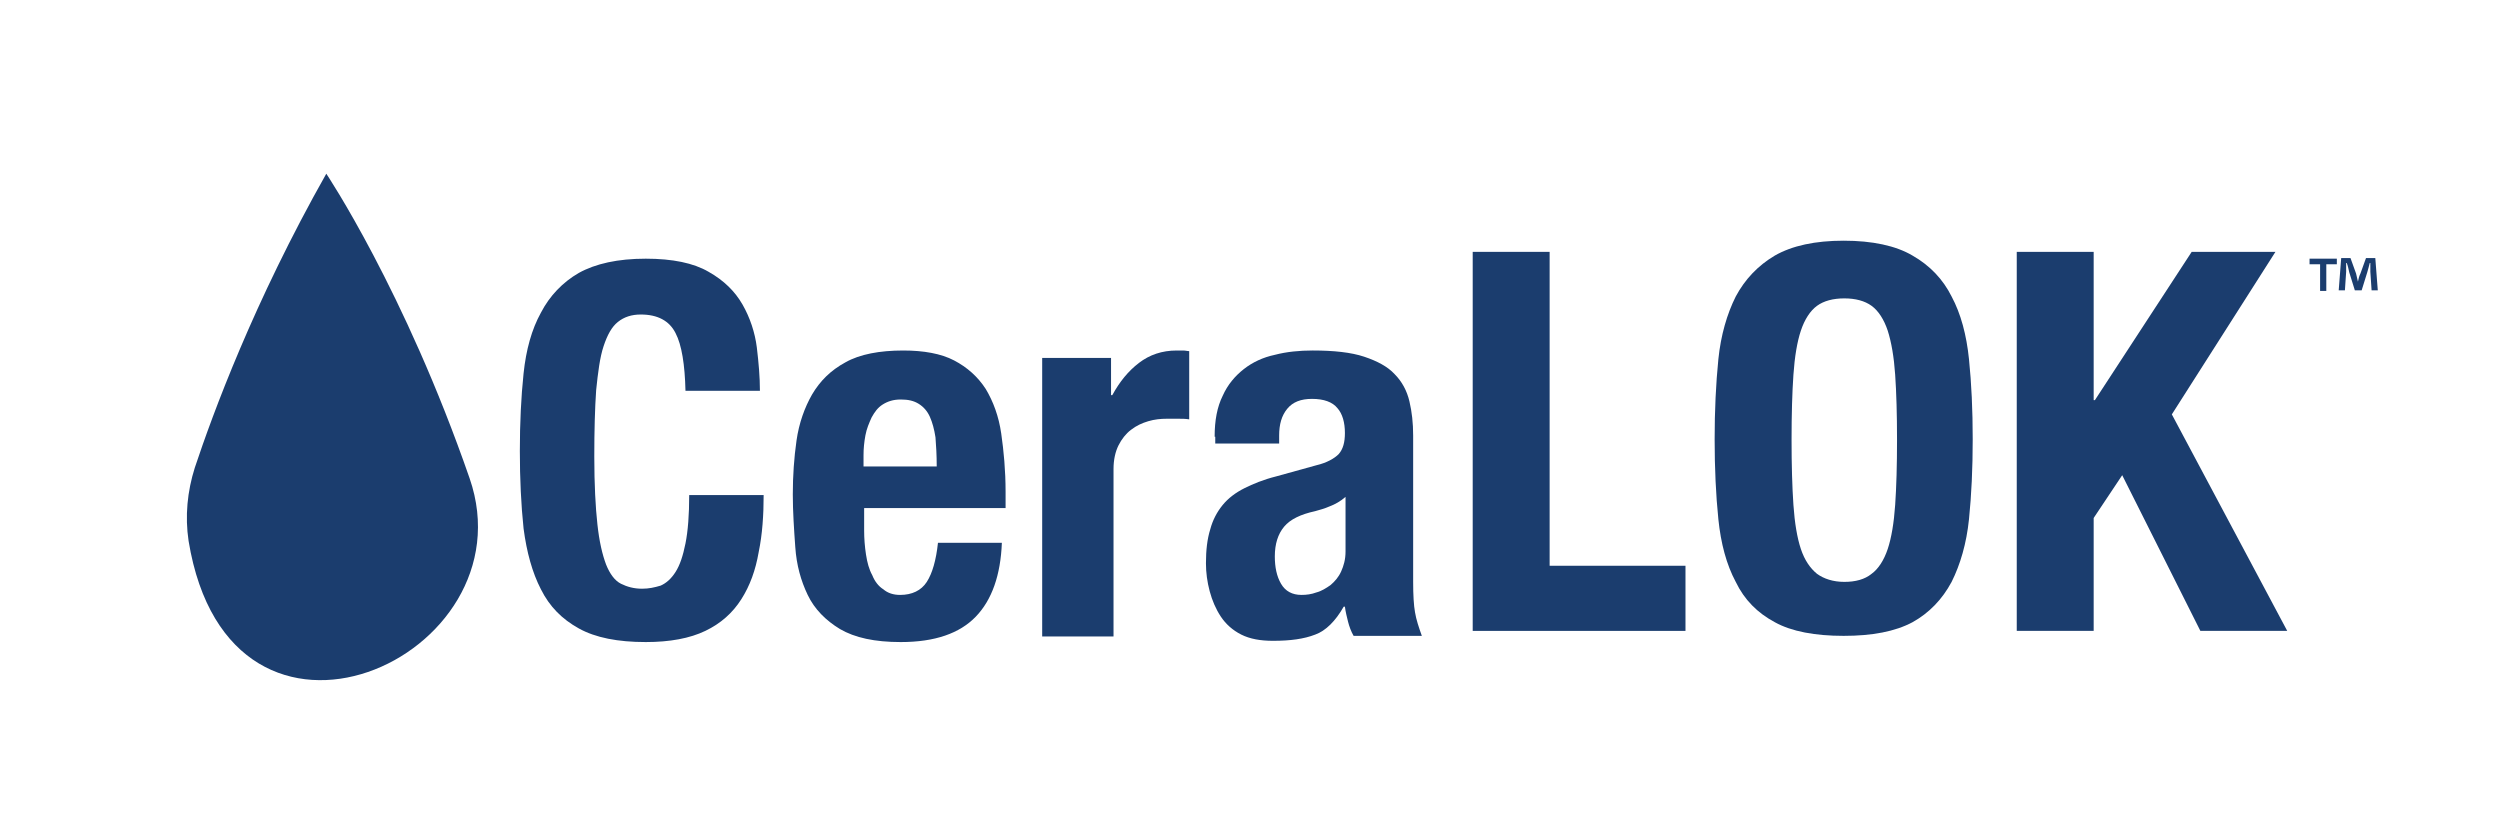
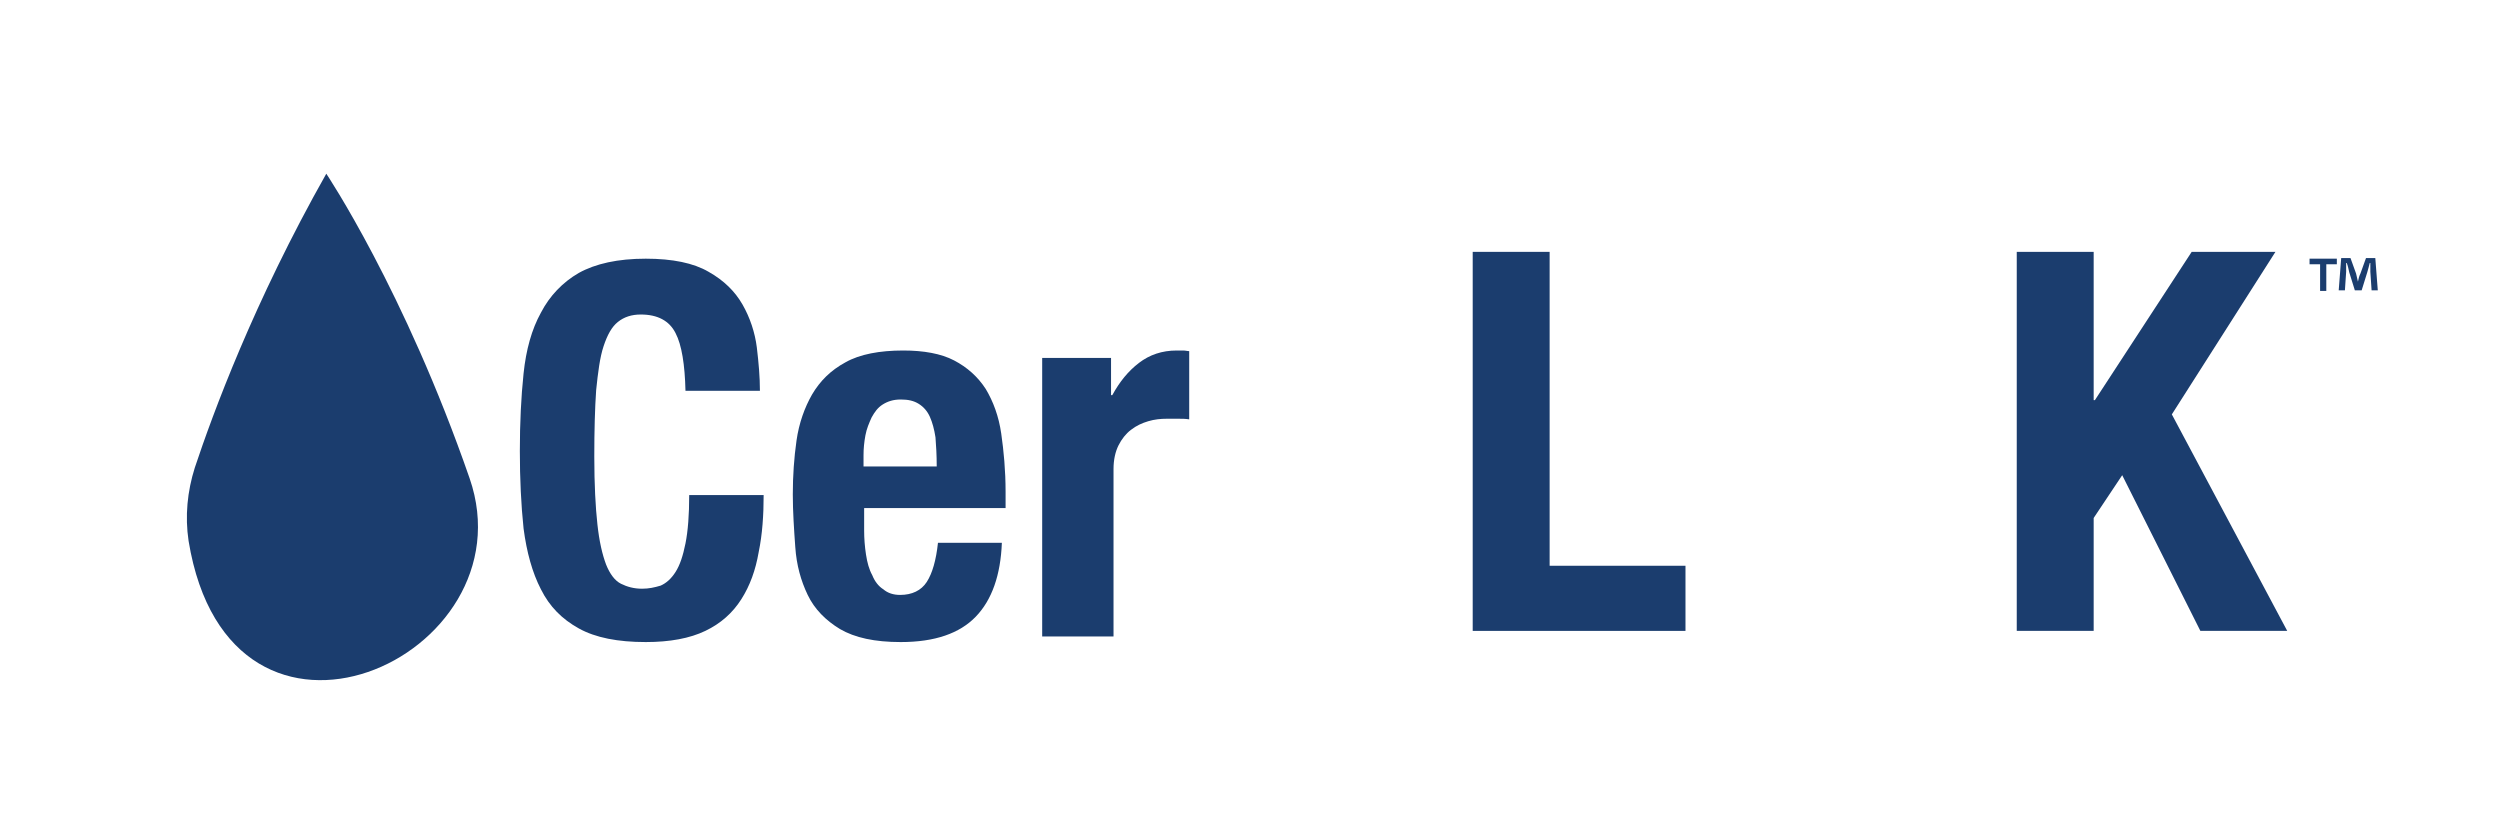
<svg xmlns="http://www.w3.org/2000/svg" version="1.1" id="Layer_1" x="0px" y="0px" viewBox="0 0 403 134" style="enable-background:new 0 0 403 134;" xml:space="preserve">
  <style type="text/css">
	.st0{clip-path:url(#XMLID_39_);fill:#1B3D6E;}
	.st1{fill:#1B3D6E;}
	.st2{fill:none;}
</style>
  <g>
    <path class="st1" d="M52.6,28c0,0,12.6,18.8,23.1,49.1c10,28.9-38.6,51-45.3,10.1c-0.6-4-0.2-8,1-11.8C34.3,66.7,40.9,48.7,52.6,28   " />
    <polygon class="st1" points="237.4,40.6 249.8,40.6 249.8,91.2 271.7,91.2 271.7,101.7 237.4,101.7  " />
-     <path class="st1" d="M277,57.9c0.4-3.9,1.4-7.3,2.8-10.1c1.5-2.8,3.6-5,6.3-6.6c2.8-1.6,6.5-2.4,11.1-2.4s8.4,0.8,11.1,2.4   c2.8,1.6,4.9,3.8,6.3,6.6c1.5,2.8,2.4,6.2,2.8,10.1c0.4,3.9,0.6,8.2,0.6,12.9c0,4.7-0.2,9-0.6,12.9c-0.4,3.9-1.4,7.3-2.8,10.1   c-1.5,2.8-3.6,5-6.3,6.5c-2.8,1.5-6.5,2.2-11.1,2.2s-8.4-0.7-11.1-2.2c-2.8-1.5-4.9-3.6-6.3-6.5c-1.5-2.8-2.4-6.2-2.8-10.1   c-0.4-3.9-0.6-8.2-0.6-12.9C276.4,66.2,276.6,61.9,277,57.9 M289.1,81.4c0.2,2.9,0.6,5.3,1.2,7.1c0.6,1.8,1.5,3.1,2.6,4   c1.1,0.8,2.6,1.3,4.4,1.3s3.3-0.4,4.4-1.3c1.1-0.8,2-2.2,2.6-4c0.6-1.8,1-4.2,1.2-7.1c0.2-2.9,0.3-6.4,0.3-10.5   c0-4.1-0.1-7.6-0.3-10.5c-0.2-2.9-0.6-5.2-1.2-7.1c-0.6-1.8-1.5-3.2-2.6-4c-1.1-0.8-2.6-1.2-4.4-1.2s-3.3,0.4-4.4,1.2   c-1.1,0.8-2,2.2-2.6,4c-0.6,1.8-1,4.2-1.2,7.1c-0.2,2.9-0.3,6.4-0.3,10.5C288.8,74.9,288.9,78.5,289.1,81.4" />
    <polygon class="st1" points="337.5,64.5 337.7,64.5 353.3,40.6 366.8,40.6 350.1,66.8 368.7,101.7 354.7,101.7 342.1,76.6    337.5,83.5 337.5,101.7 325.1,101.7 325.1,40.6 337.5,40.6  " />
    <g>
      <path class="st1" d="M108.9,53.7c-1-2-2.9-3-5.6-3c-1.5,0-2.7,0.4-3.7,1.2c-1,0.8-1.7,2.1-2.3,3.9c-0.6,1.8-0.9,4.2-1.2,7.1    c-0.2,2.9-0.3,6.5-0.3,10.7c0,4.5,0.2,8.2,0.5,10.9c0.3,2.8,0.8,4.9,1.4,6.5c0.6,1.5,1.4,2.6,2.4,3.1c1,0.5,2.1,0.8,3.4,0.8    c1.1,0,2-0.2,3-0.5c0.9-0.4,1.7-1.1,2.4-2.2c0.7-1.1,1.2-2.6,1.6-4.6c0.4-2,0.6-4.6,0.6-7.8h12c0,3.2-0.2,6.3-0.8,9.2    c-0.5,2.9-1.4,5.4-2.8,7.6c-1.4,2.2-3.3,3.9-5.8,5.1c-2.5,1.2-5.7,1.8-9.6,1.8c-4.5,0-8.1-0.7-10.8-2.2s-4.7-3.5-6.1-6.3    c-1.4-2.7-2.3-6-2.8-9.8c-0.4-3.8-0.6-8-0.6-12.5c0-4.5,0.2-8.7,0.6-12.5c0.4-3.8,1.3-7.1,2.8-9.8c1.4-2.7,3.5-4.9,6.1-6.4    c2.7-1.5,6.3-2.3,10.8-2.3c4.3,0,7.7,0.7,10.1,2.1c2.5,1.4,4.3,3.2,5.5,5.3c1.2,2.1,2,4.5,2.3,6.9c0.3,2.5,0.5,4.8,0.5,7h-12    C110.4,58.8,109.9,55.6,108.9,53.7z" />
      <path class="st1" d="M139.3,85.5c0,1.3,0.1,2.6,0.3,3.9c0.2,1.3,0.5,2.4,1,3.3c0.4,1,1,1.8,1.8,2.3c0.7,0.6,1.6,0.9,2.7,0.9    c1.9,0,3.4-0.7,4.3-2.1c0.9-1.4,1.5-3.5,1.8-6.3h10.3c-0.2,5.2-1.6,9.2-4.2,11.9c-2.6,2.7-6.6,4.1-12.1,4.1    c-4.2,0-7.4-0.7-9.8-2.1c-2.3-1.4-4.1-3.2-5.2-5.5c-1.1-2.3-1.8-4.8-2-7.7c-0.2-2.8-0.4-5.7-0.4-8.5c0-3,0.2-5.9,0.6-8.7    s1.3-5.3,2.5-7.4c1.3-2.2,3-3.9,5.4-5.2c2.3-1.3,5.5-1.9,9.3-1.9c3.3,0,6.1,0.5,8.2,1.6c2.1,1.1,3.8,2.6,5.1,4.6    c1.2,2,2.1,4.4,2.5,7.2c0.4,2.8,0.7,5.9,0.7,9.4v2.6h-22.8V85.5z M150.8,70.5c-0.2-1.3-0.5-2.4-0.9-3.3c-0.4-0.9-1-1.6-1.8-2.1    c-0.8-0.5-1.7-0.7-2.9-0.7c-1.2,0-2.1,0.3-2.9,0.8c-0.8,0.5-1.3,1.2-1.8,2.1c-0.4,0.9-0.8,1.8-1,2.9c-0.2,1.1-0.3,2.1-0.3,3.2v1.8    h11.8C151,73.3,150.9,71.8,150.8,70.5z" />
      <path class="st1" d="M179.1,57.7v6h0.2c1.2-2.2,2.6-3.9,4.3-5.2s3.7-2,6.1-2c0.3,0,0.7,0,1,0c0.4,0,0.7,0.1,1,0.1v11    c-0.6-0.1-1.2-0.1-1.8-0.1c-0.6,0-1.2,0-1.8,0c-1,0-2,0.1-3,0.4c-1,0.3-1.9,0.7-2.8,1.4c-0.8,0.6-1.5,1.5-2,2.5    c-0.5,1-0.8,2.3-0.8,3.8v27h-11.5V57.7H179.1z" />
-       <path class="st1" d="M195.8,70.4c0-2.6,0.4-4.8,1.3-6.6c0.8-1.8,2-3.2,3.4-4.3c1.4-1.1,3.1-1.9,5-2.3c1.9-0.5,4-0.7,6.1-0.7    c3.4,0,6.2,0.3,8.3,1c2.1,0.7,3.8,1.6,4.9,2.8c1.2,1.2,2,2.7,2.4,4.4c0.4,1.7,0.6,3.5,0.6,5.5v23.6c0,2.1,0.1,3.8,0.3,4.9    c0.2,1.2,0.6,2.4,1.1,3.8h-11c-0.4-0.7-0.7-1.5-0.9-2.3c-0.2-0.8-0.4-1.6-0.5-2.4h-0.2c-1.3,2.3-2.9,3.9-4.6,4.5    c-1.8,0.7-4,1-6.8,1c-2,0-3.7-0.3-5.1-1c-1.4-0.7-2.5-1.7-3.3-2.9c-0.8-1.2-1.4-2.6-1.8-4.1c-0.4-1.5-0.6-3-0.6-4.5    c0-2.1,0.2-3.9,0.7-5.5c0.4-1.5,1.1-2.8,2-3.9c0.9-1.1,2.1-2,3.5-2.7c1.4-0.7,3.1-1.4,5.1-1.9l6.5-1.8c1.7-0.4,2.9-1.1,3.6-1.8    c0.7-0.8,1-1.9,1-3.4c0-1.7-0.4-3.1-1.2-4c-0.8-1-2.2-1.5-4.1-1.5c-1.8,0-3.1,0.5-4,1.6c-0.9,1.1-1.3,2.5-1.3,4.3v1.3h-10.3V70.4z     M214.4,81.6c-0.9,0.4-1.7,0.6-2.4,0.8c-2.3,0.5-4,1.3-5,2.5c-1,1.2-1.5,2.8-1.5,4.8c0,1.7,0.3,3.2,1,4.4c0.7,1.2,1.8,1.8,3.3,1.8    c0.8,0,1.6-0.1,2.4-0.4c0.8-0.2,1.6-0.7,2.3-1.2c0.7-0.6,1.3-1.3,1.7-2.2c0.4-0.9,0.7-1.9,0.7-3.2v-8.8    C216.1,80.8,215.2,81.3,214.4,81.6z" />
    </g>
    <g>
      <path class="st1" d="M376.7,41.7v0.9h-1.7v4.3h-1v-4.3h-1.7v-0.9H376.7z M382.3,46.8l-0.2-3c0-0.4,0-0.9,0-1.4H382    c-0.1,0.5-0.3,1.1-0.4,1.5l-0.9,2.9h-1.1l-0.9-2.9c-0.1-0.4-0.2-1-0.4-1.5h-0.1c0,0.5,0,1,0,1.4l-0.2,3h-1l0.4-5.2h1.5l0.9,2.5    c0.1,0.4,0.2,0.8,0.3,1.3h0c0.1-0.5,0.2-0.9,0.4-1.3l0.9-2.5h1.5l0.4,5.2H382.3z" />
    </g>
  </g>
</svg>